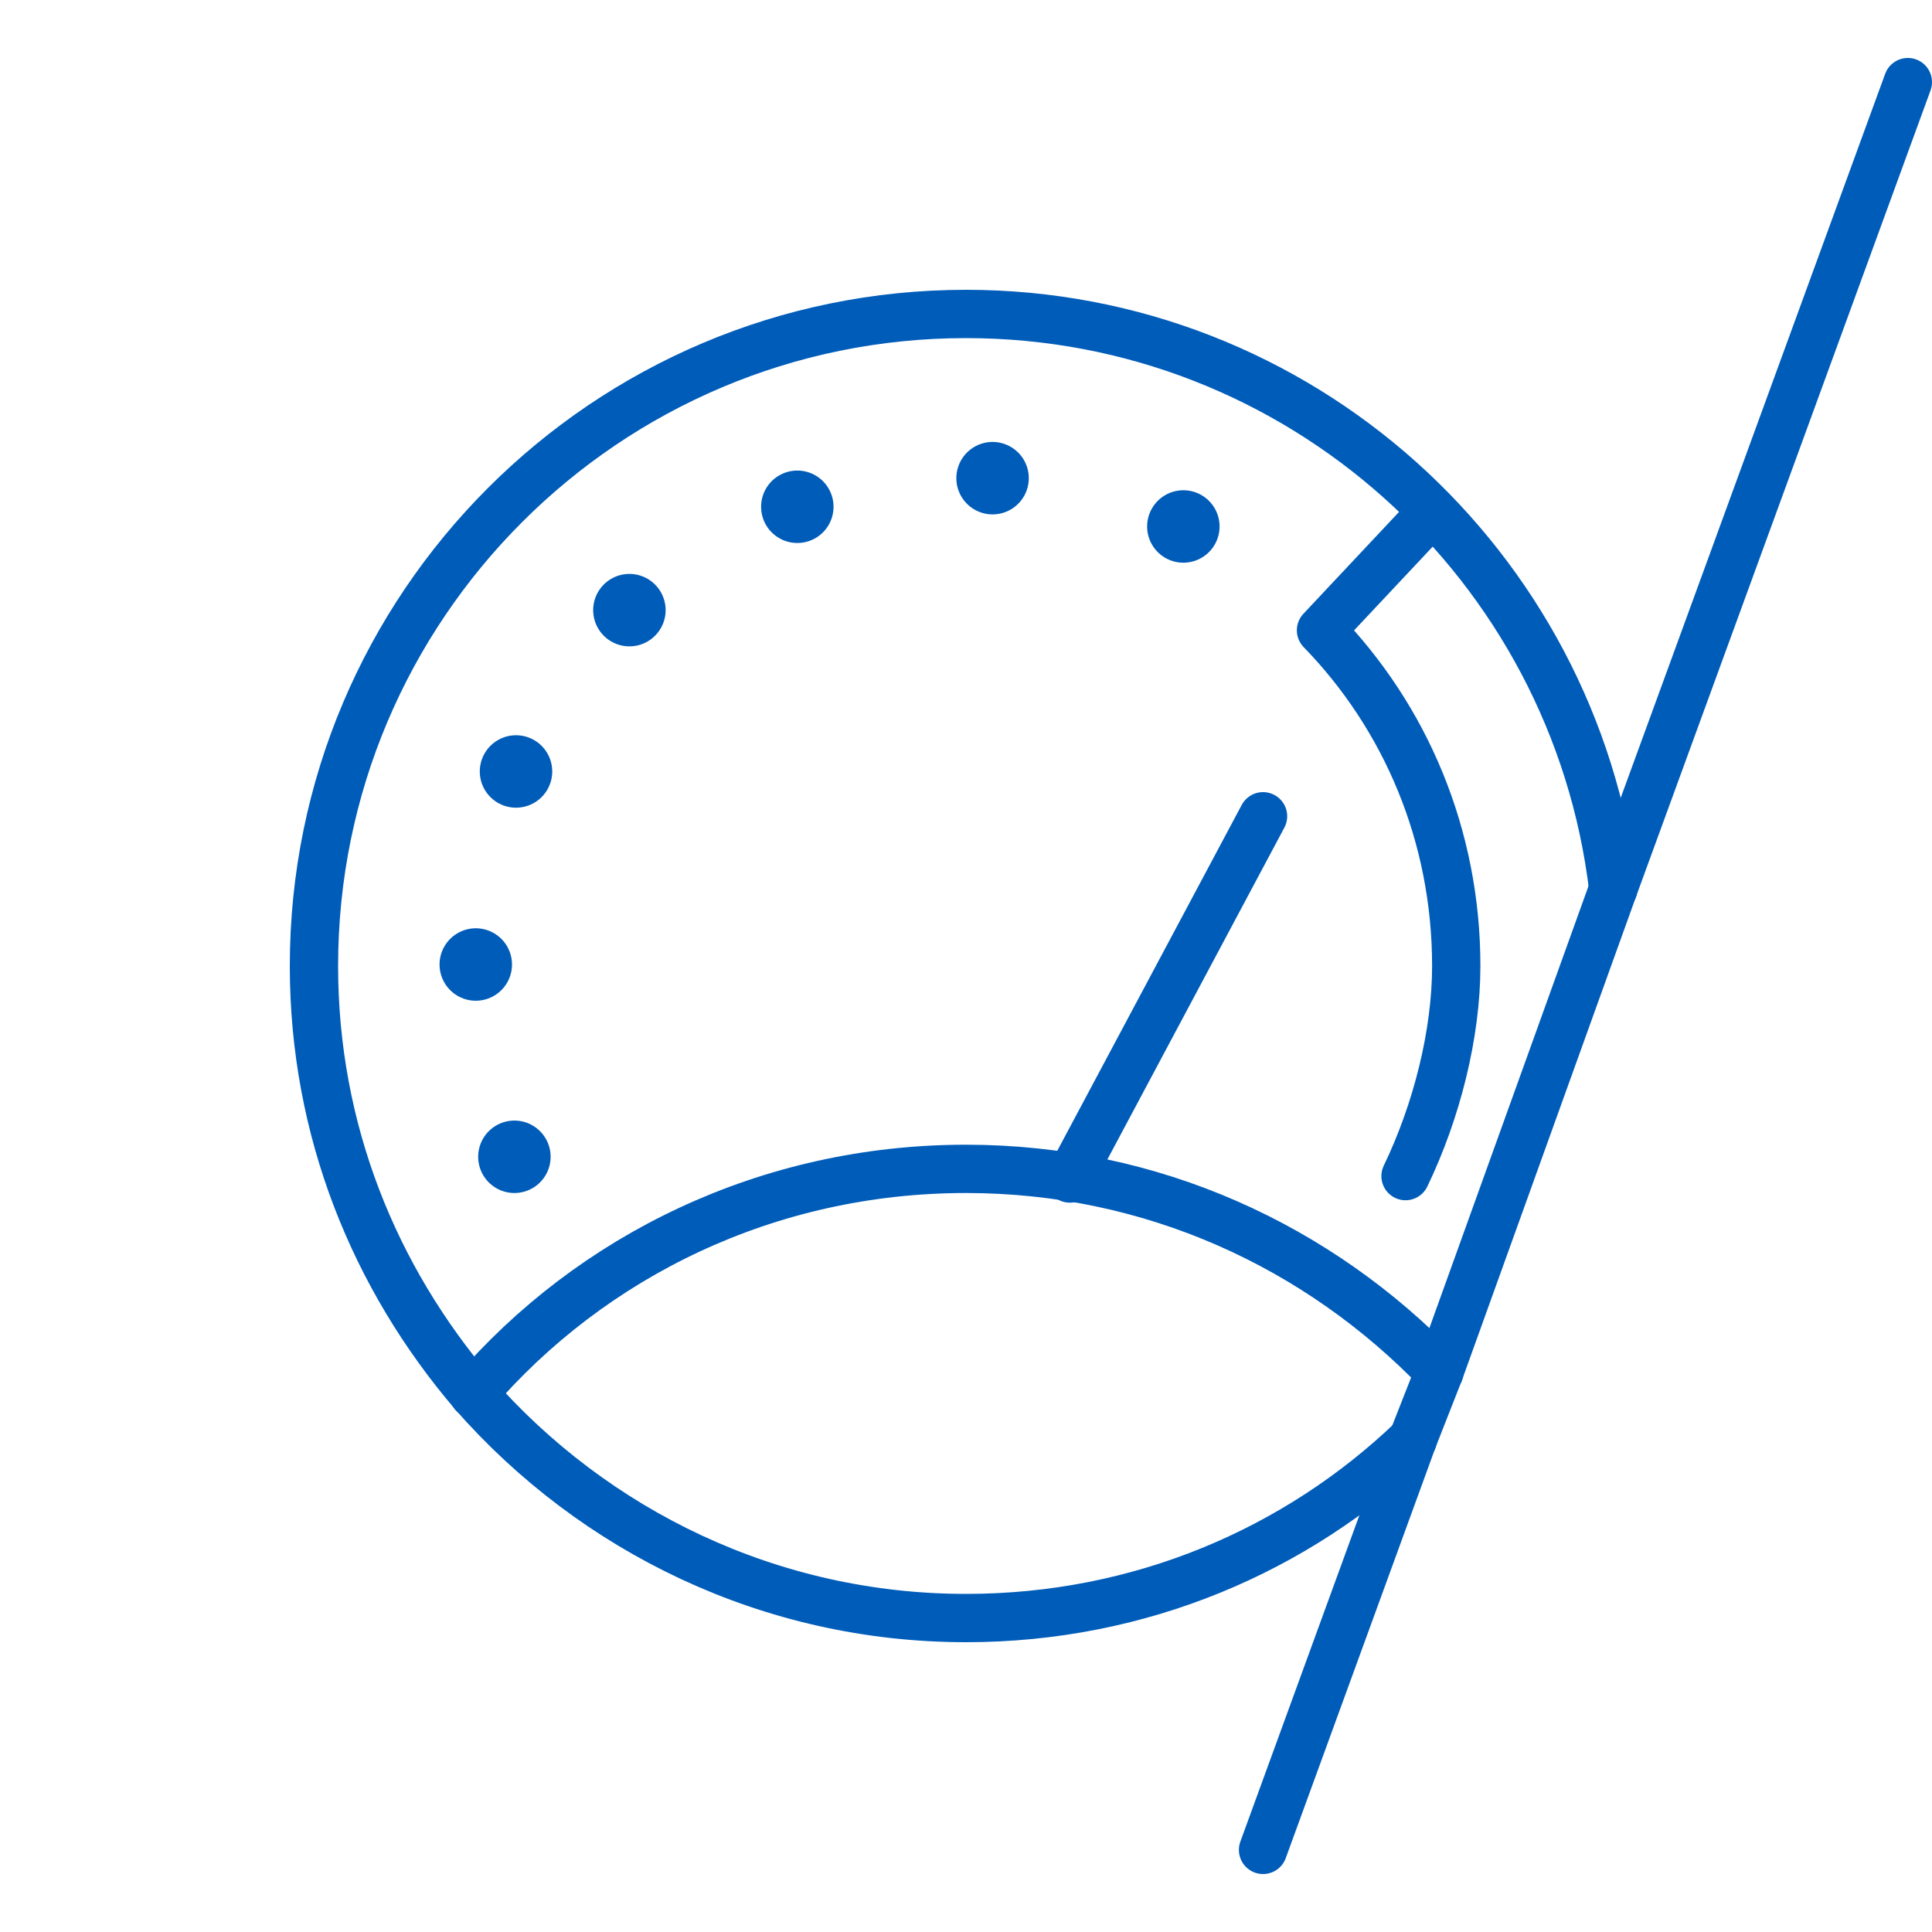
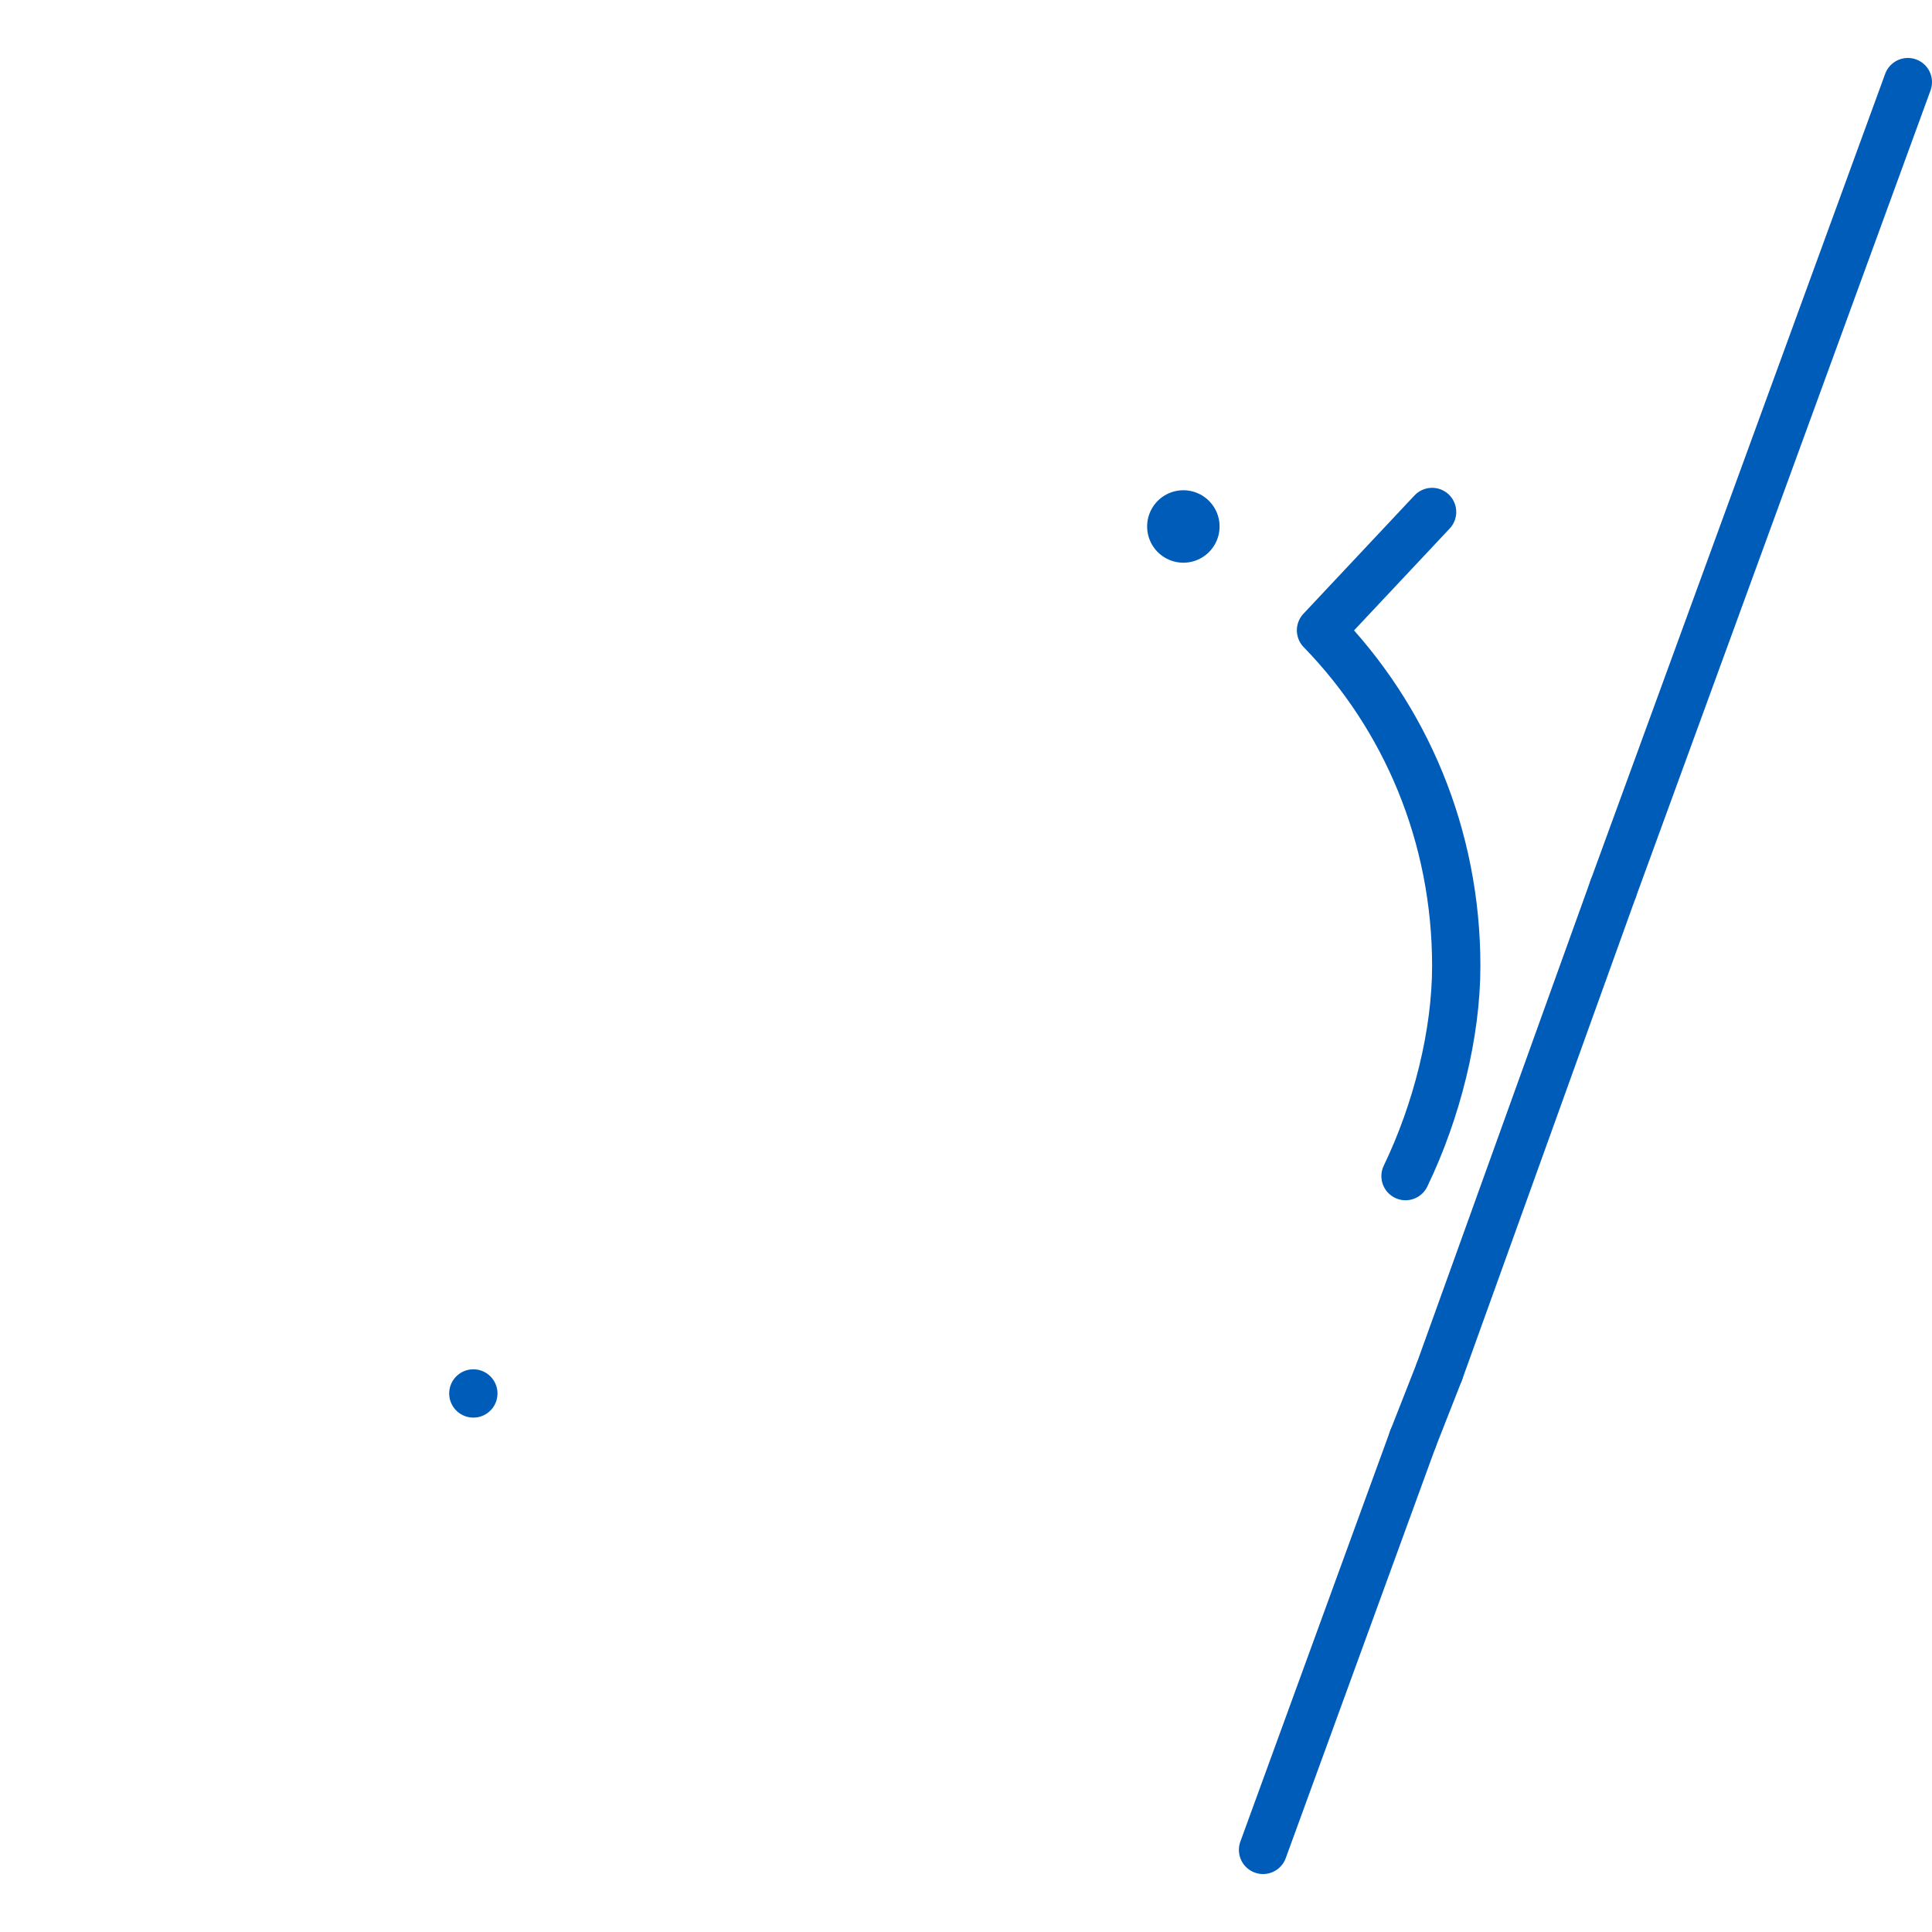
<svg xmlns="http://www.w3.org/2000/svg" version="1.1" id="Calque_1" x="0px" y="0px" viewBox="0 0 80 80" enable-background="new 0 0 80 80" xml:space="preserve">
  <path fill="none" stroke="#005CB9" stroke-width="3" stroke-linecap="round" stroke-linejoin="round" d="M49,21.8L49,21.8" />
-   <path fill="none" stroke="#005CB9" stroke-width="3" stroke-linecap="round" stroke-linejoin="round" stroke-dasharray="0,8.222" d="  M41.1,19.8H40c-11.2-0.1-20.3,9-20.3,20.2c0,1.4,0.1,2.7,0.4,4" />
-   <path fill="none" stroke="#005CB9" stroke-width="3" stroke-linecap="round" stroke-linejoin="round" d="M21.3,47.9L21.3,47.9" />
-   <path fill="none" stroke="#005CB9" stroke-width="2" stroke-linecap="round" stroke-linejoin="round" stroke-miterlimit="10" d="  M58.2,48.7c1.3-2.7,2.1-5.9,2.1-8.7c0-5.4-2.1-10.3-5.6-13.9l4.6-4.9 M44.3,48.8l8-15" />
+   <path fill="none" stroke="#005CB9" stroke-width="2" stroke-linecap="round" stroke-linejoin="round" stroke-miterlimit="10" d="  M58.2,48.7c1.3-2.7,2.1-5.9,2.1-8.7c0-5.4-2.1-10.3-5.6-13.9l4.6-4.9 M44.3,48.8" />
  <g>
-     <path fill="none" stroke="#005CB9" stroke-width="2" stroke-linecap="round" stroke-linejoin="round" stroke-miterlimit="10" d="   M58.5,59.6C53.7,64.2,47.2,67,40,67c-8.1,0-15.4-3.6-20.4-9.3" />
-     <path fill="none" stroke="#005CB9" stroke-width="2" stroke-linecap="round" stroke-linejoin="round" stroke-miterlimit="10" d="   M66.8,36.8C65.2,23.4,53.8,13,40,13c-14.9,0-27,12.1-27,27c0,6.8,2.5,12.9,6.6,17.7" />
-     <path fill="none" stroke="#005CB9" stroke-width="2" stroke-linecap="round" stroke-linejoin="round" stroke-miterlimit="10" d="   M59.6,56.8c-5-5.2-11.9-8.4-19.6-8.4c-8.2,0-15.5,3.6-20.4,9.3" />
    <path fill="none" stroke="#005CB9" stroke-width="2" stroke-linecap="round" stroke-linejoin="round" stroke-miterlimit="10" d="   M19.6,57.7C19.6,57.7,19.6,57.7,19.6,57.7" />
    <line fill="none" stroke="#005CB9" stroke-width="2" stroke-linecap="round" stroke-linejoin="round" stroke-miterlimit="10" x1="66.8" y1="36.8" x2="79" y2="3.4" />
    <line fill="none" stroke="#005CB9" stroke-width="2" stroke-linecap="round" stroke-linejoin="round" stroke-miterlimit="10" x1="66.8" y1="36.8" x2="59.6" y2="56.8" />
    <line fill="none" stroke="#005CB9" stroke-width="2" stroke-linecap="round" stroke-linejoin="round" stroke-miterlimit="10" x1="59.6" y1="56.8" x2="58.5" y2="59.6" />
    <line fill="none" stroke="#005CB9" stroke-width="2" stroke-linecap="round" stroke-linejoin="round" stroke-miterlimit="10" x1="58.5" y1="59.6" x2="52.3" y2="76.6" />
  </g>
</svg>